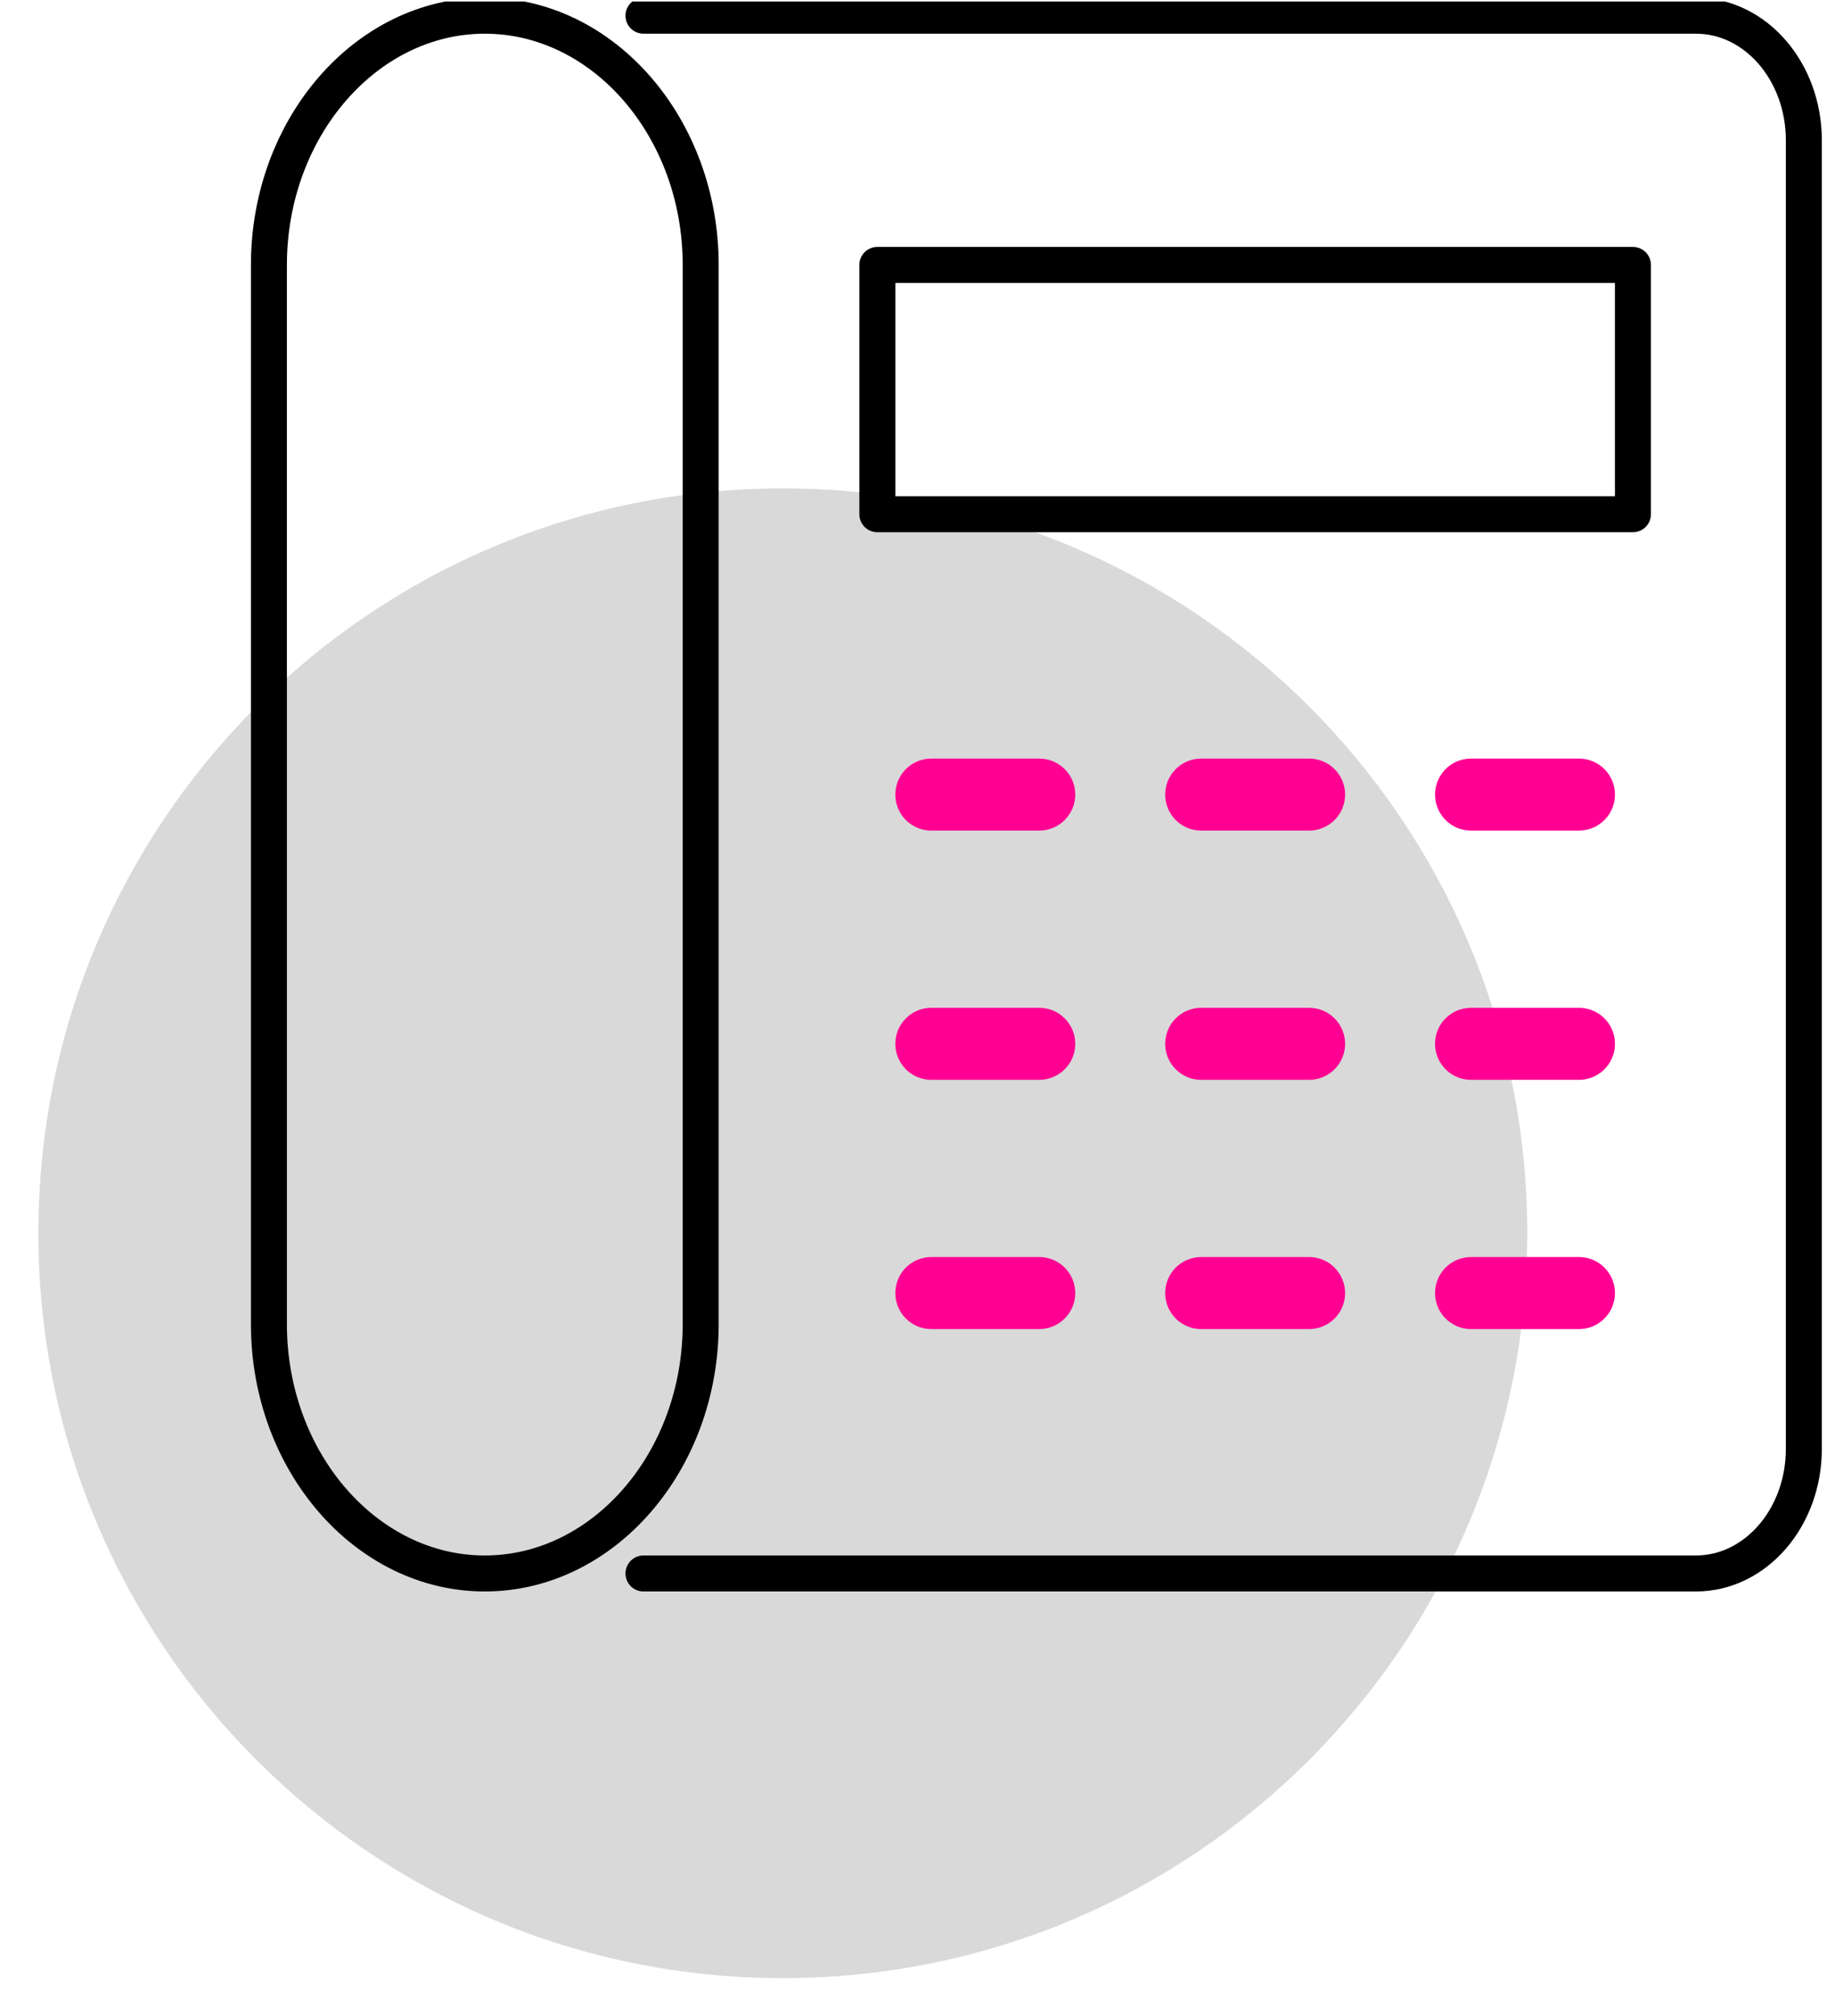
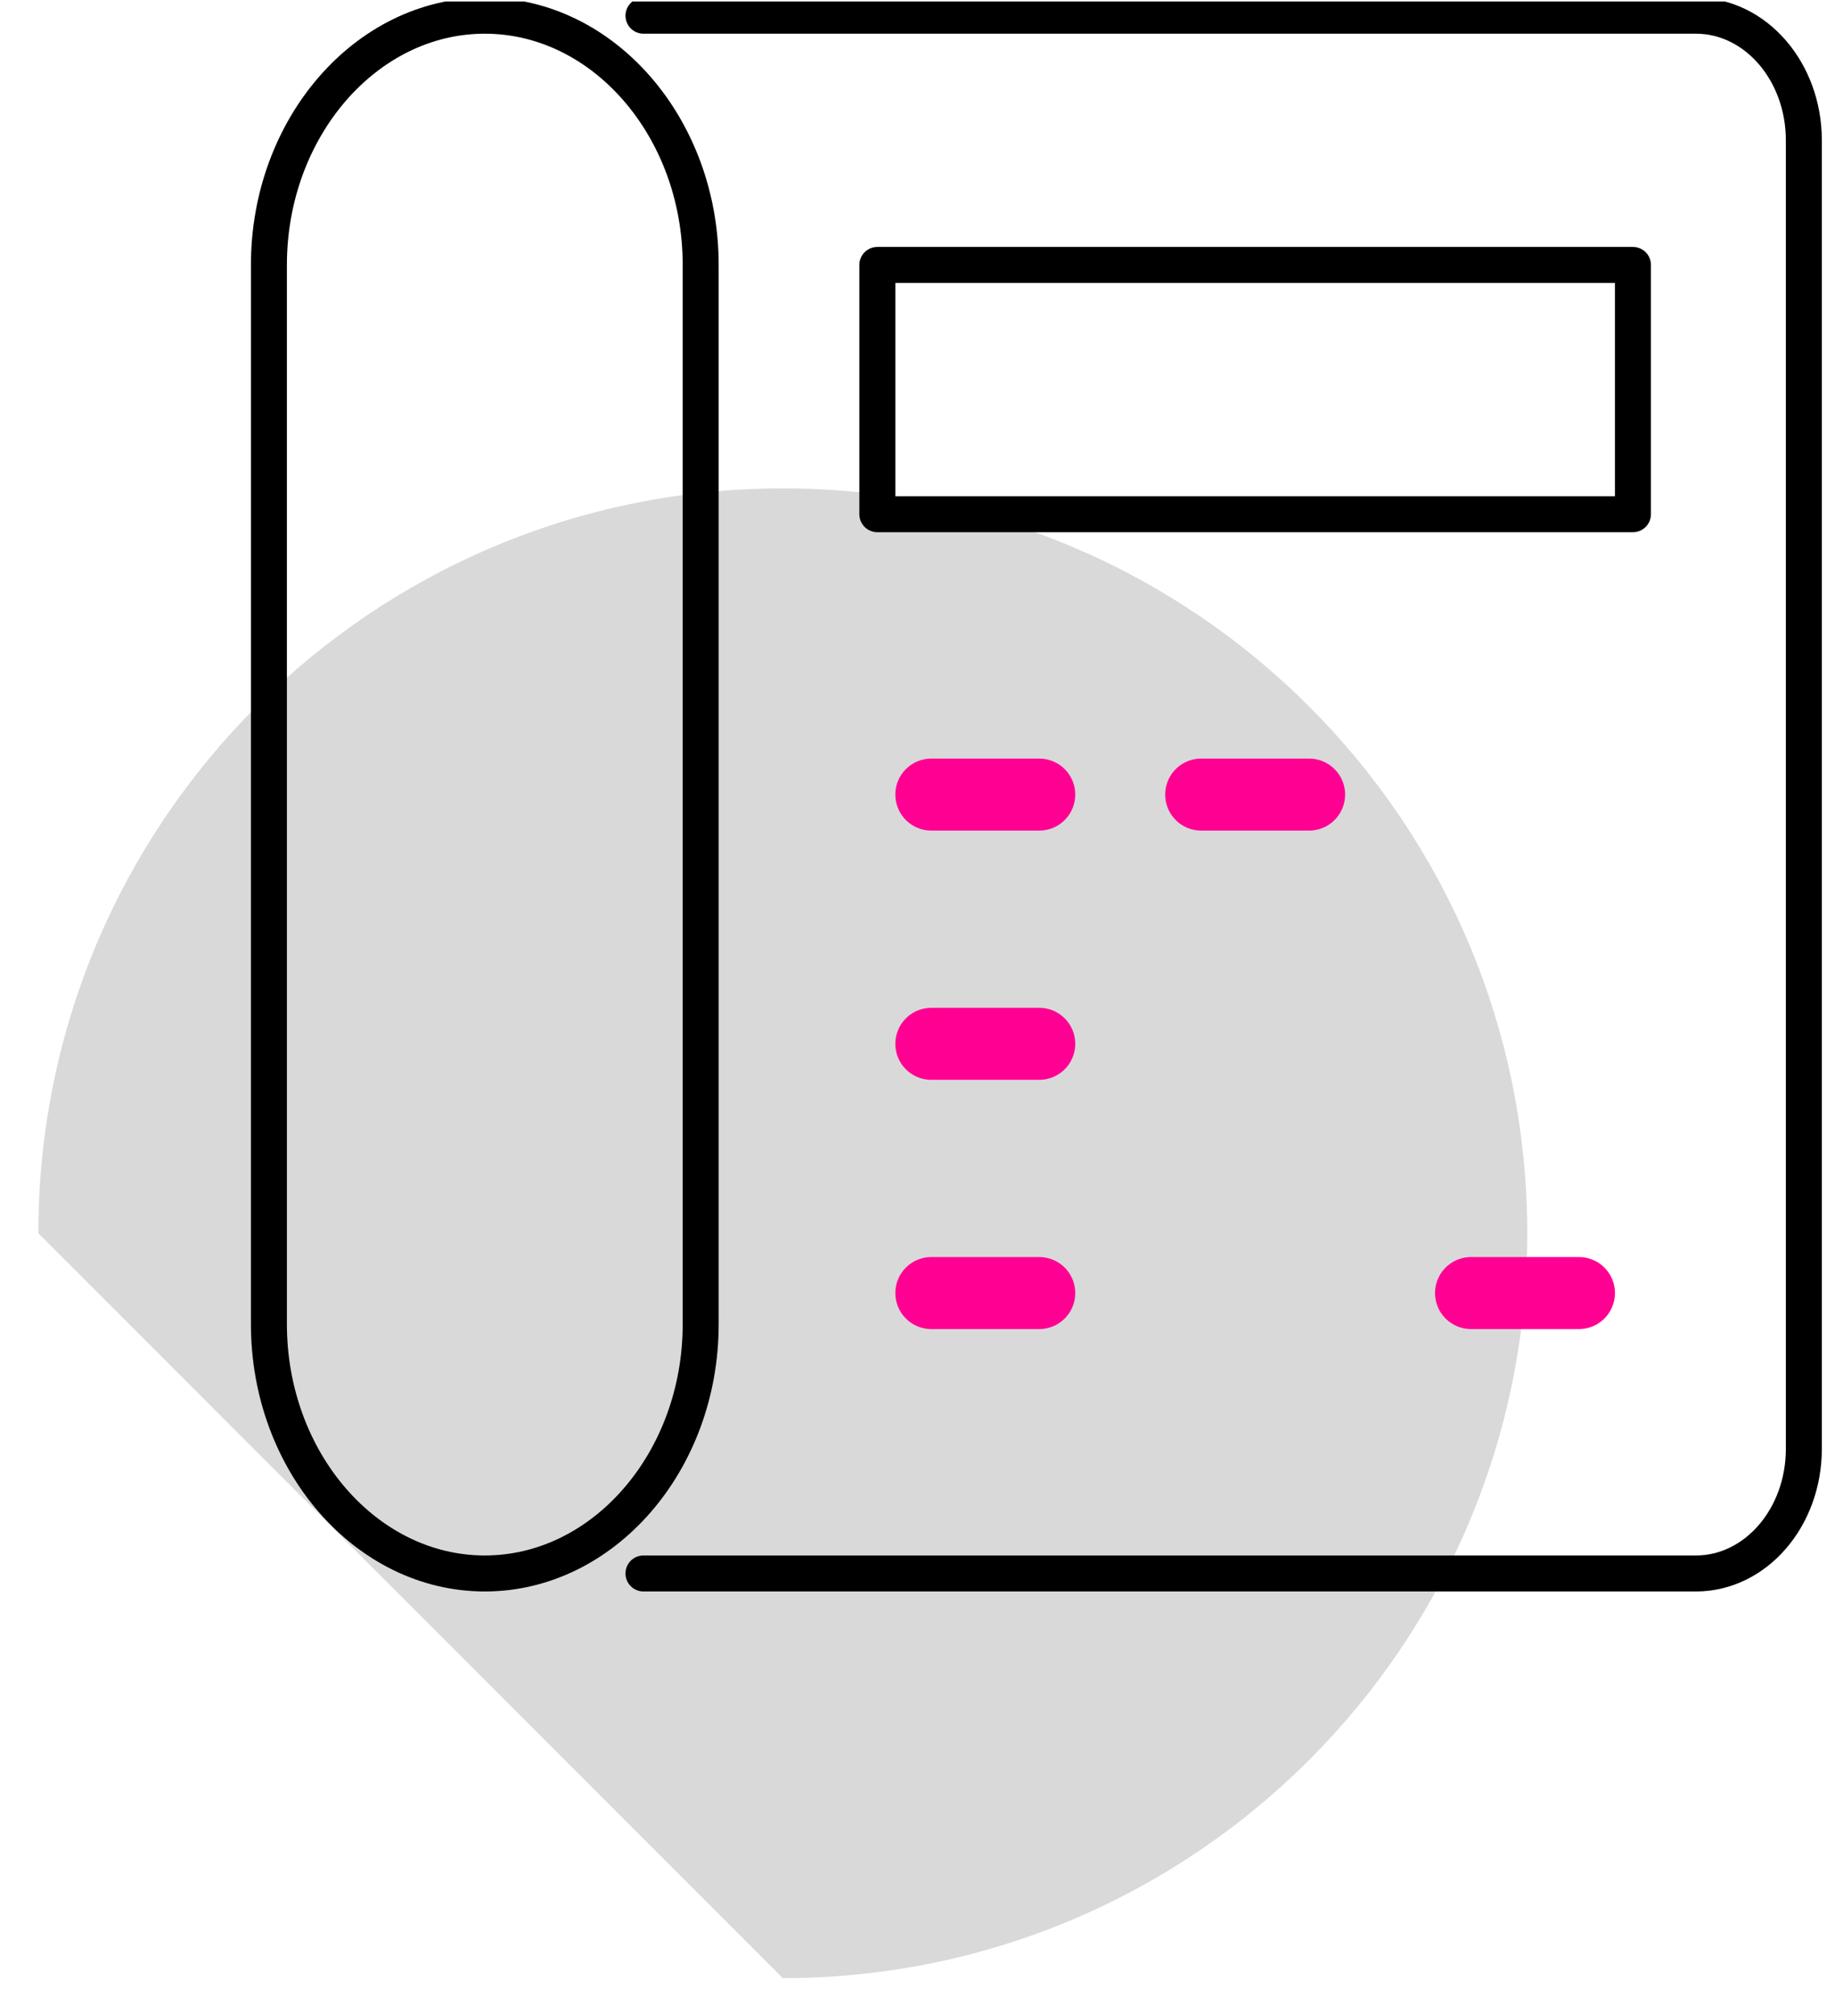
<svg xmlns="http://www.w3.org/2000/svg" width="51" height="56" viewBox="0 0 51 56" fill="none">
  <g clip-path="url(#clip0_332_504)">
-     <path d="M21.756 54.946C33.183 54.946 42.447 45.682 42.447 34.256C42.447 22.829 33.183 13.566 21.756 13.566C10.33 13.566 1.066 22.829 1.066 34.256C1.066 45.682 10.33 54.946 21.756 54.946Z" fill="#D9D9D9" />
+     <path d="M21.756 54.946C33.183 54.946 42.447 45.682 42.447 34.256C42.447 22.829 33.183 13.566 21.756 13.566C10.33 13.566 1.066 22.829 1.066 34.256Z" fill="#D9D9D9" />
    <g clip-path="url(#clip1_332_504)">
      <path d="M17.884 0.436H47.134C48.791 0.436 50.134 1.985 50.134 3.898V40.244C50.134 42.157 48.791 43.706 47.134 43.706H17.884" stroke="black" stroke-miterlimit="10" stroke-linecap="round" stroke-linejoin="round" />
      <path d="M45.384 7.359H24.384V14.283H45.384V7.359Z" stroke="black" stroke-miterlimit="10" stroke-linecap="round" stroke-linejoin="round" />
      <path d="M25.884 28.994H28.884" stroke="#FF0092" stroke-width="2" stroke-miterlimit="10" stroke-linecap="round" stroke-linejoin="round" />
-       <path d="M33.384 28.994H36.384" stroke="#FF0092" stroke-width="2" stroke-miterlimit="10" stroke-linecap="round" stroke-linejoin="round" />
-       <path d="M40.884 28.994H43.884" stroke="#FF0092" stroke-width="2" stroke-miterlimit="10" stroke-linecap="round" stroke-linejoin="round" />
      <path d="M25.884 35.917H28.884" stroke="#FF0092" stroke-width="2" stroke-miterlimit="10" stroke-linecap="round" stroke-linejoin="round" />
-       <path d="M33.384 35.917H36.384" stroke="#FF0092" stroke-width="2" stroke-miterlimit="10" stroke-linecap="round" stroke-linejoin="round" />
      <path d="M40.884 35.917H43.884" stroke="#FF0092" stroke-width="2" stroke-miterlimit="10" stroke-linecap="round" stroke-linejoin="round" />
      <path d="M25.884 22.071H28.884" stroke="#FF0092" stroke-width="2" stroke-miterlimit="10" stroke-linecap="round" stroke-linejoin="round" />
      <path d="M33.384 22.071H36.384" stroke="#FF0092" stroke-width="2" stroke-miterlimit="10" stroke-linecap="round" stroke-linejoin="round" />
-       <path d="M40.884 22.071H43.884" stroke="#FF0092" stroke-width="2" stroke-miterlimit="10" stroke-linecap="round" stroke-linejoin="round" />
      <path d="M13.474 43.706C10.174 43.706 7.474 40.59 7.474 36.782V7.359C7.474 3.552 10.174 0.436 13.474 0.436C16.774 0.436 19.474 3.552 19.474 7.359V36.782C19.474 40.59 16.774 43.706 13.474 43.706Z" stroke="black" stroke-miterlimit="10" stroke-linecap="round" stroke-linejoin="round" />
    </g>
  </g>
  <defs>
    <clipPath id="clip0_332_504">
      <rect width="50" height="55" fill="white" transform="translate(0.884 0.042)" />
    </clipPath>
    <clipPath id="clip1_332_504">
      <rect width="48" height="45" fill="white" transform="translate(2.884 -0.429)" />
    </clipPath>
  </defs>
</svg>